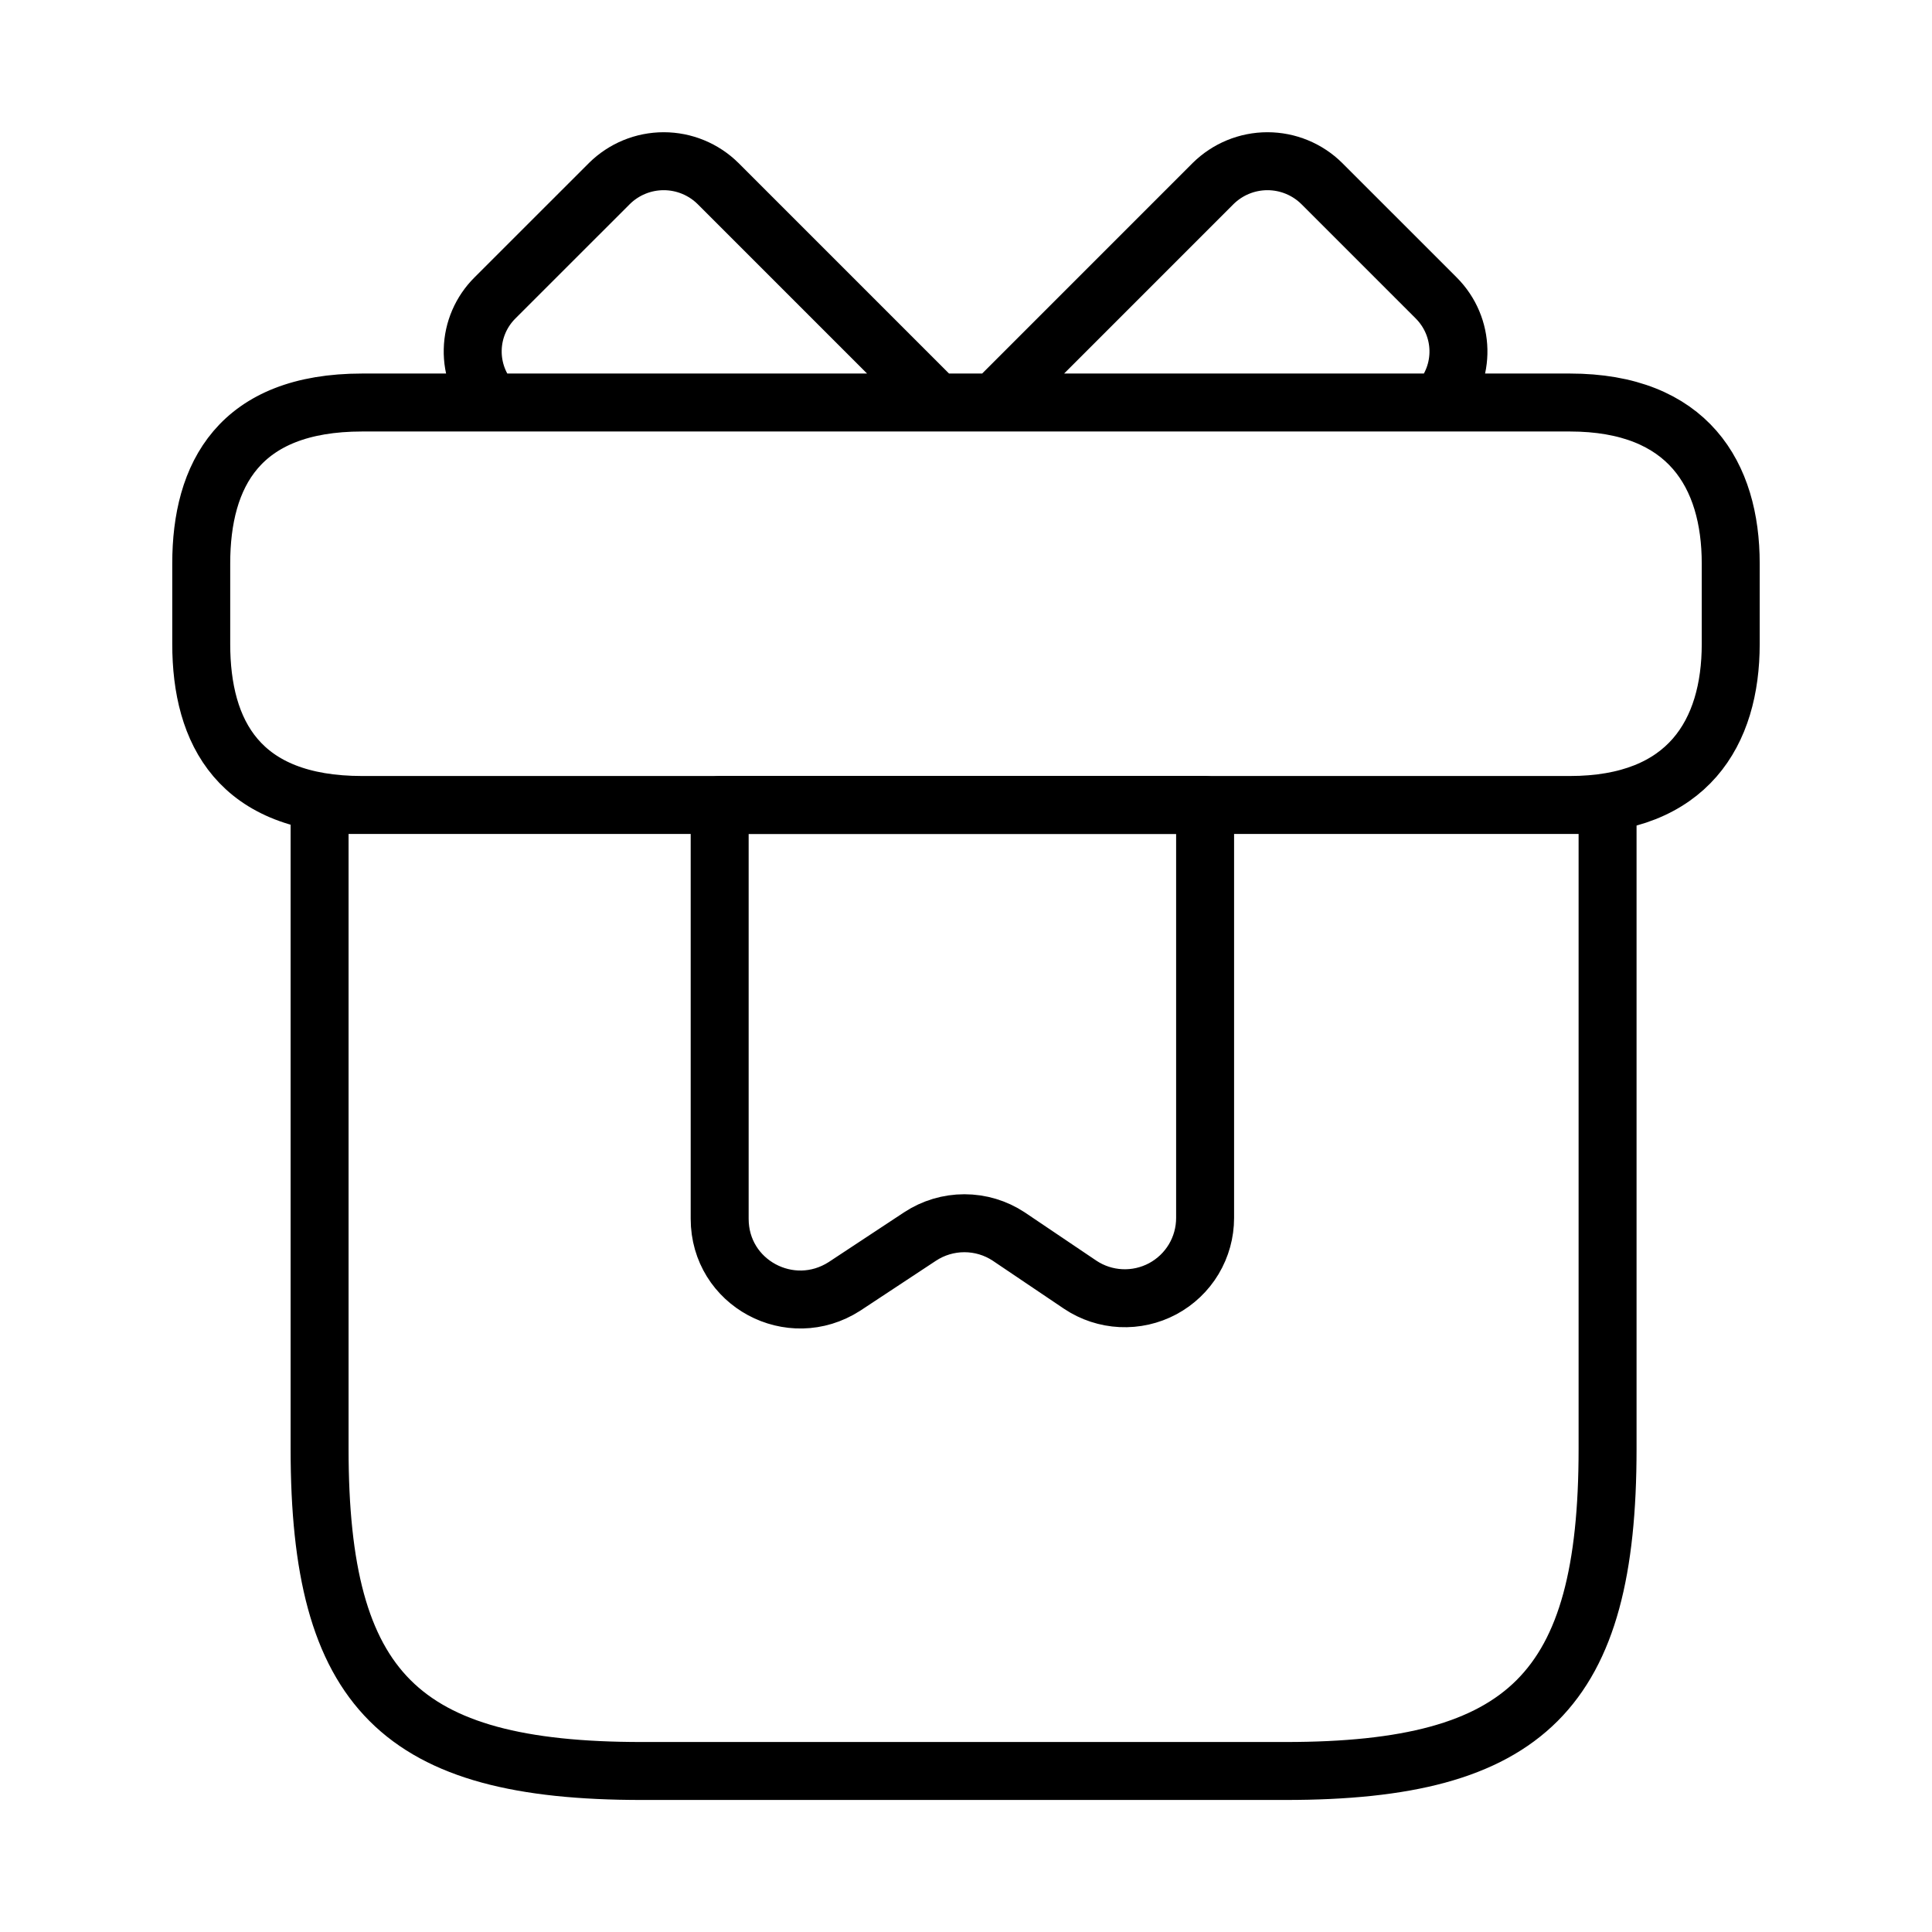
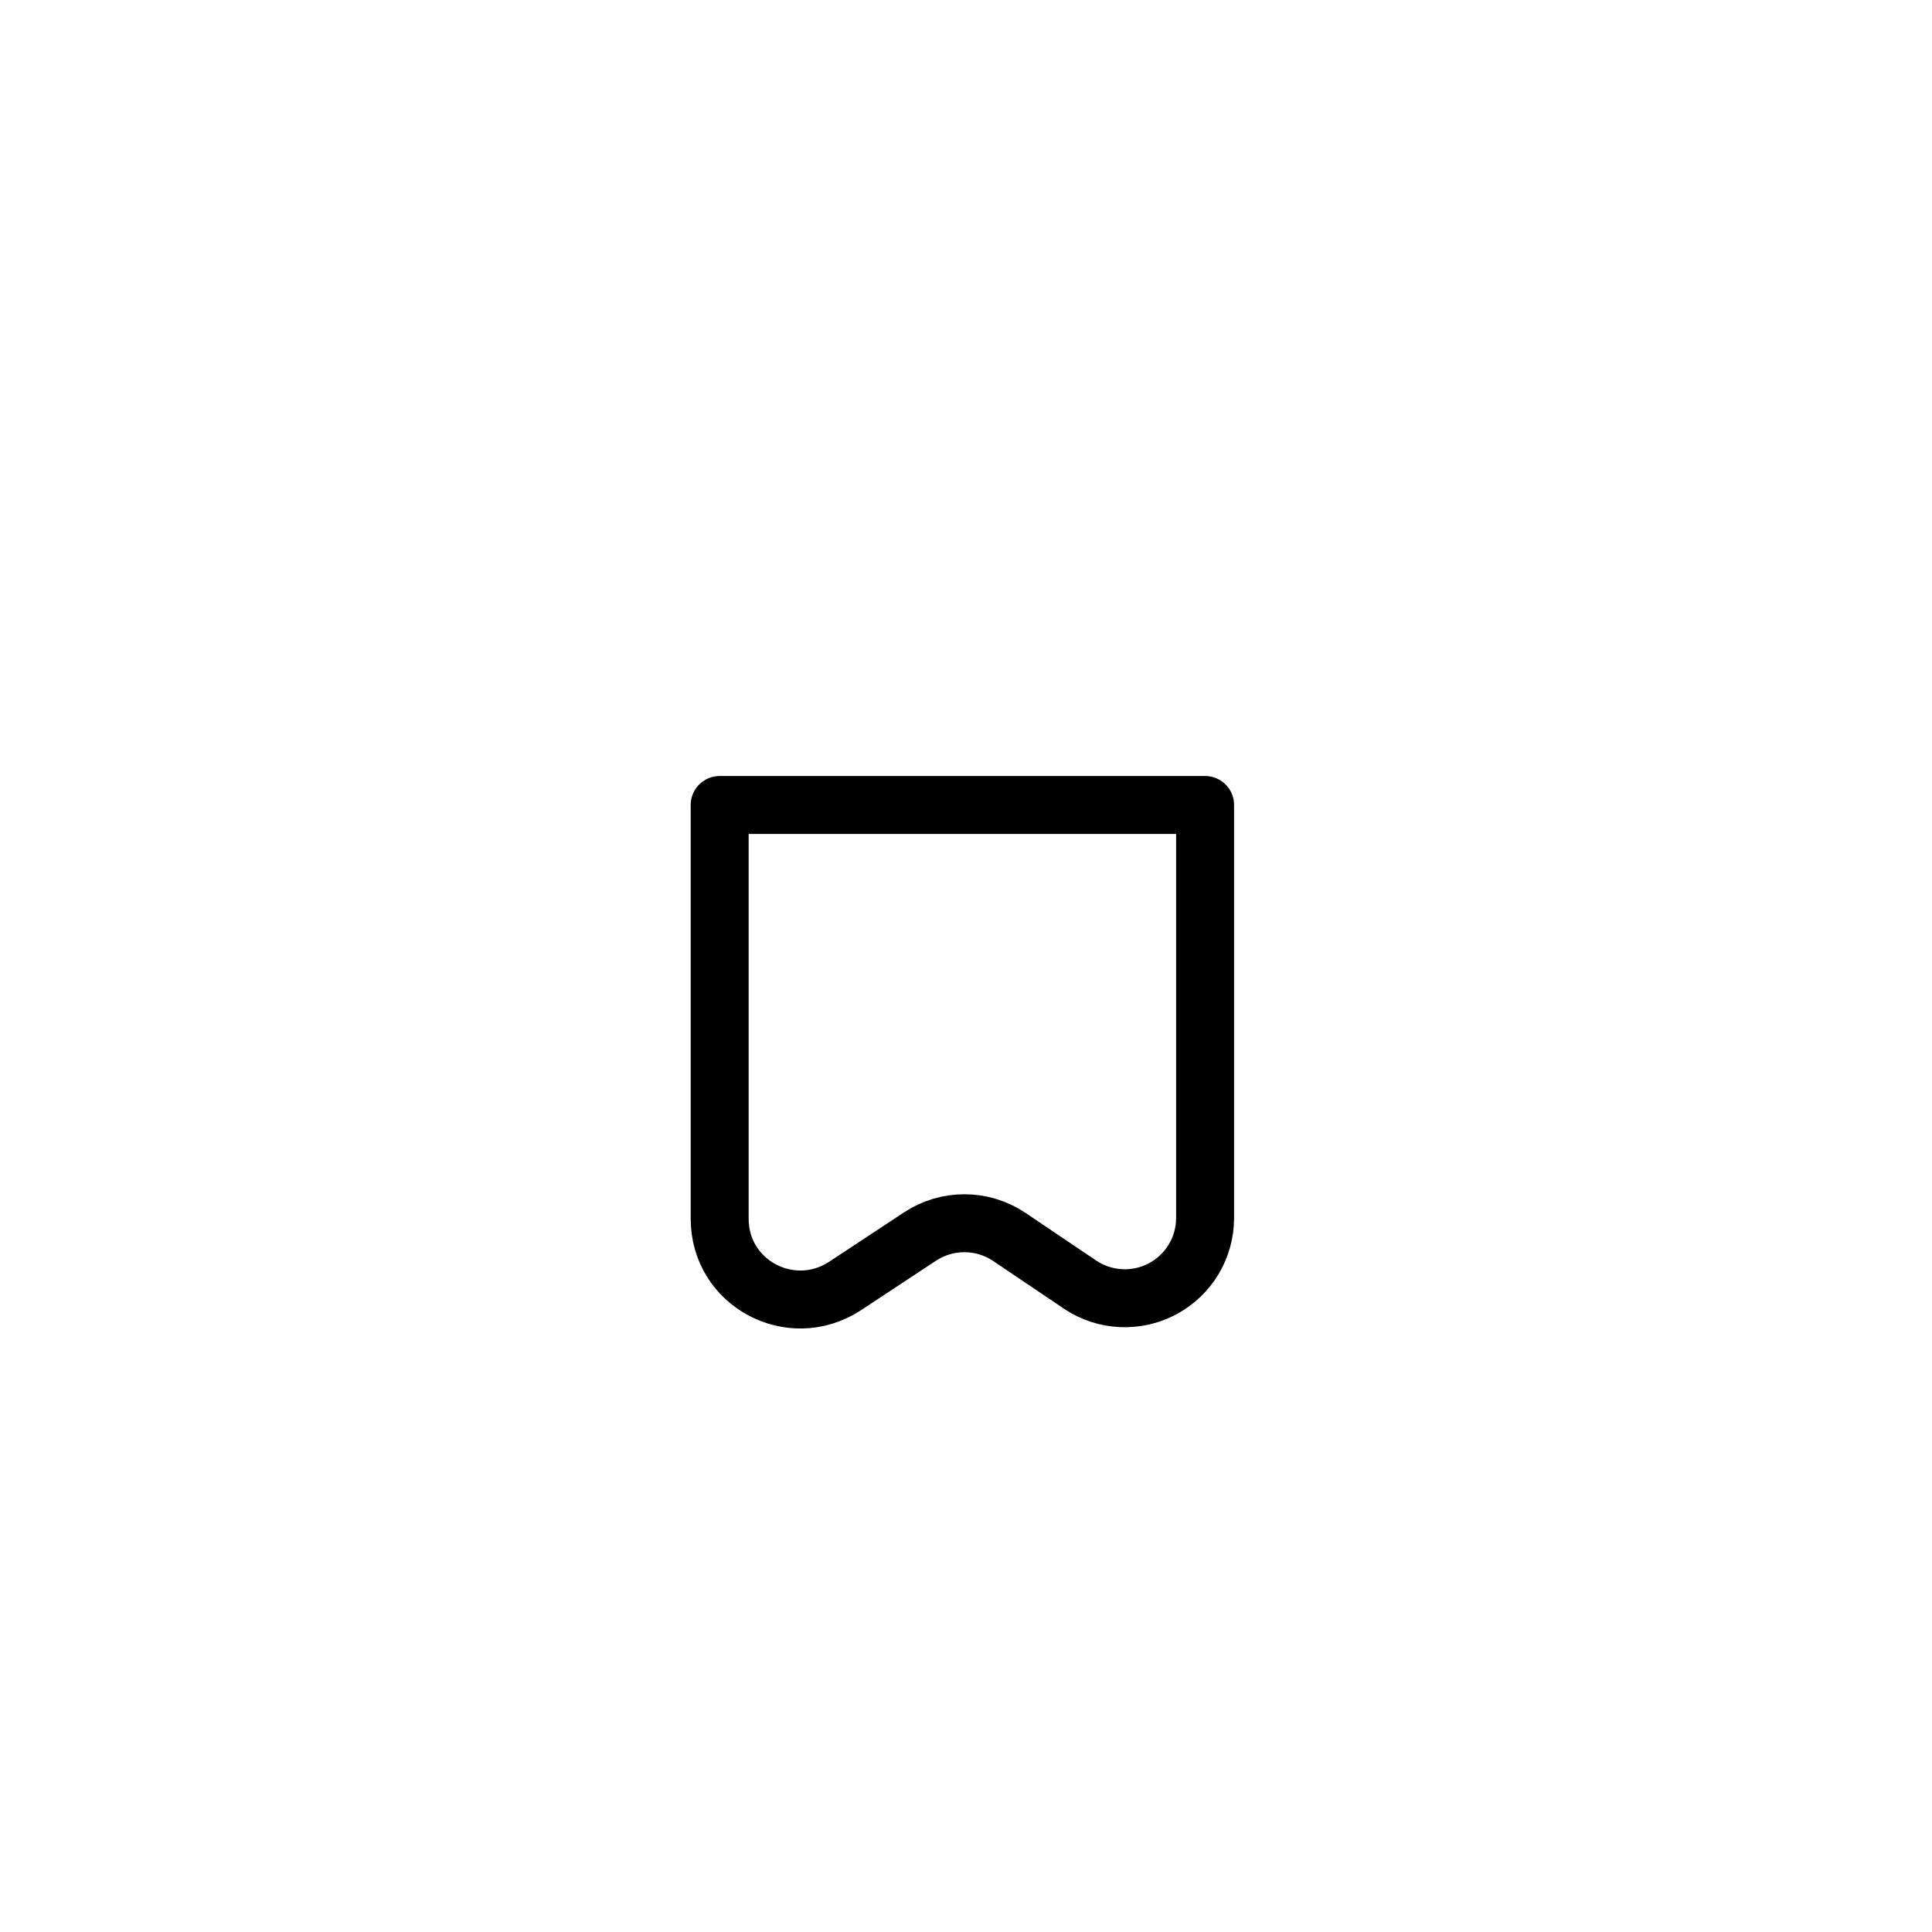
<svg xmlns="http://www.w3.org/2000/svg" width="50" height="50" viewBox="0 0 50 50" fill="none">
-   <path d="M41.604 20.833H8.271V37.5C8.271 43.75 10.354 45.833 16.604 45.833H33.27C39.52 45.833 41.604 43.75 41.604 37.5V20.833ZM44.791 14.583V16.667C44.791 18.958 43.687 20.833 40.625 20.833H9.375C6.187 20.833 5.208 18.958 5.208 16.667V14.583C5.208 12.292 6.187 10.417 9.375 10.417H40.625C43.687 10.417 44.791 12.292 44.791 14.583ZM24.25 10.417H12.75C12.407 10.045 12.222 9.555 12.234 9.05C12.245 8.545 12.453 8.064 12.812 7.708L15.771 4.75C16.145 4.38 16.65 4.172 17.177 4.172C17.703 4.172 18.209 4.38 18.583 4.75L24.25 10.417ZM37.229 10.417H25.729L31.395 4.75C31.77 4.38 32.275 4.172 32.802 4.172C33.328 4.172 33.834 4.38 34.208 4.75L37.166 7.708C37.916 8.458 37.937 9.646 37.229 10.417Z" stroke="black" stroke-width="1.5" stroke-miterlimit="10" stroke-linecap="round" stroke-linejoin="round" />
  <path d="M18.625 20.833V31.542C18.625 33.208 20.458 34.188 21.854 33.292L23.812 32C24.153 31.776 24.551 31.657 24.958 31.657C25.366 31.657 25.764 31.776 26.104 32L27.958 33.25C28.271 33.459 28.635 33.578 29.01 33.596C29.386 33.614 29.759 33.53 30.091 33.353C30.422 33.175 30.7 32.911 30.893 32.589C31.086 32.266 31.188 31.897 31.188 31.521V20.833H18.625Z" stroke="black" stroke-width="1.5" stroke-miterlimit="10" stroke-linecap="round" stroke-linejoin="round" />
</svg>